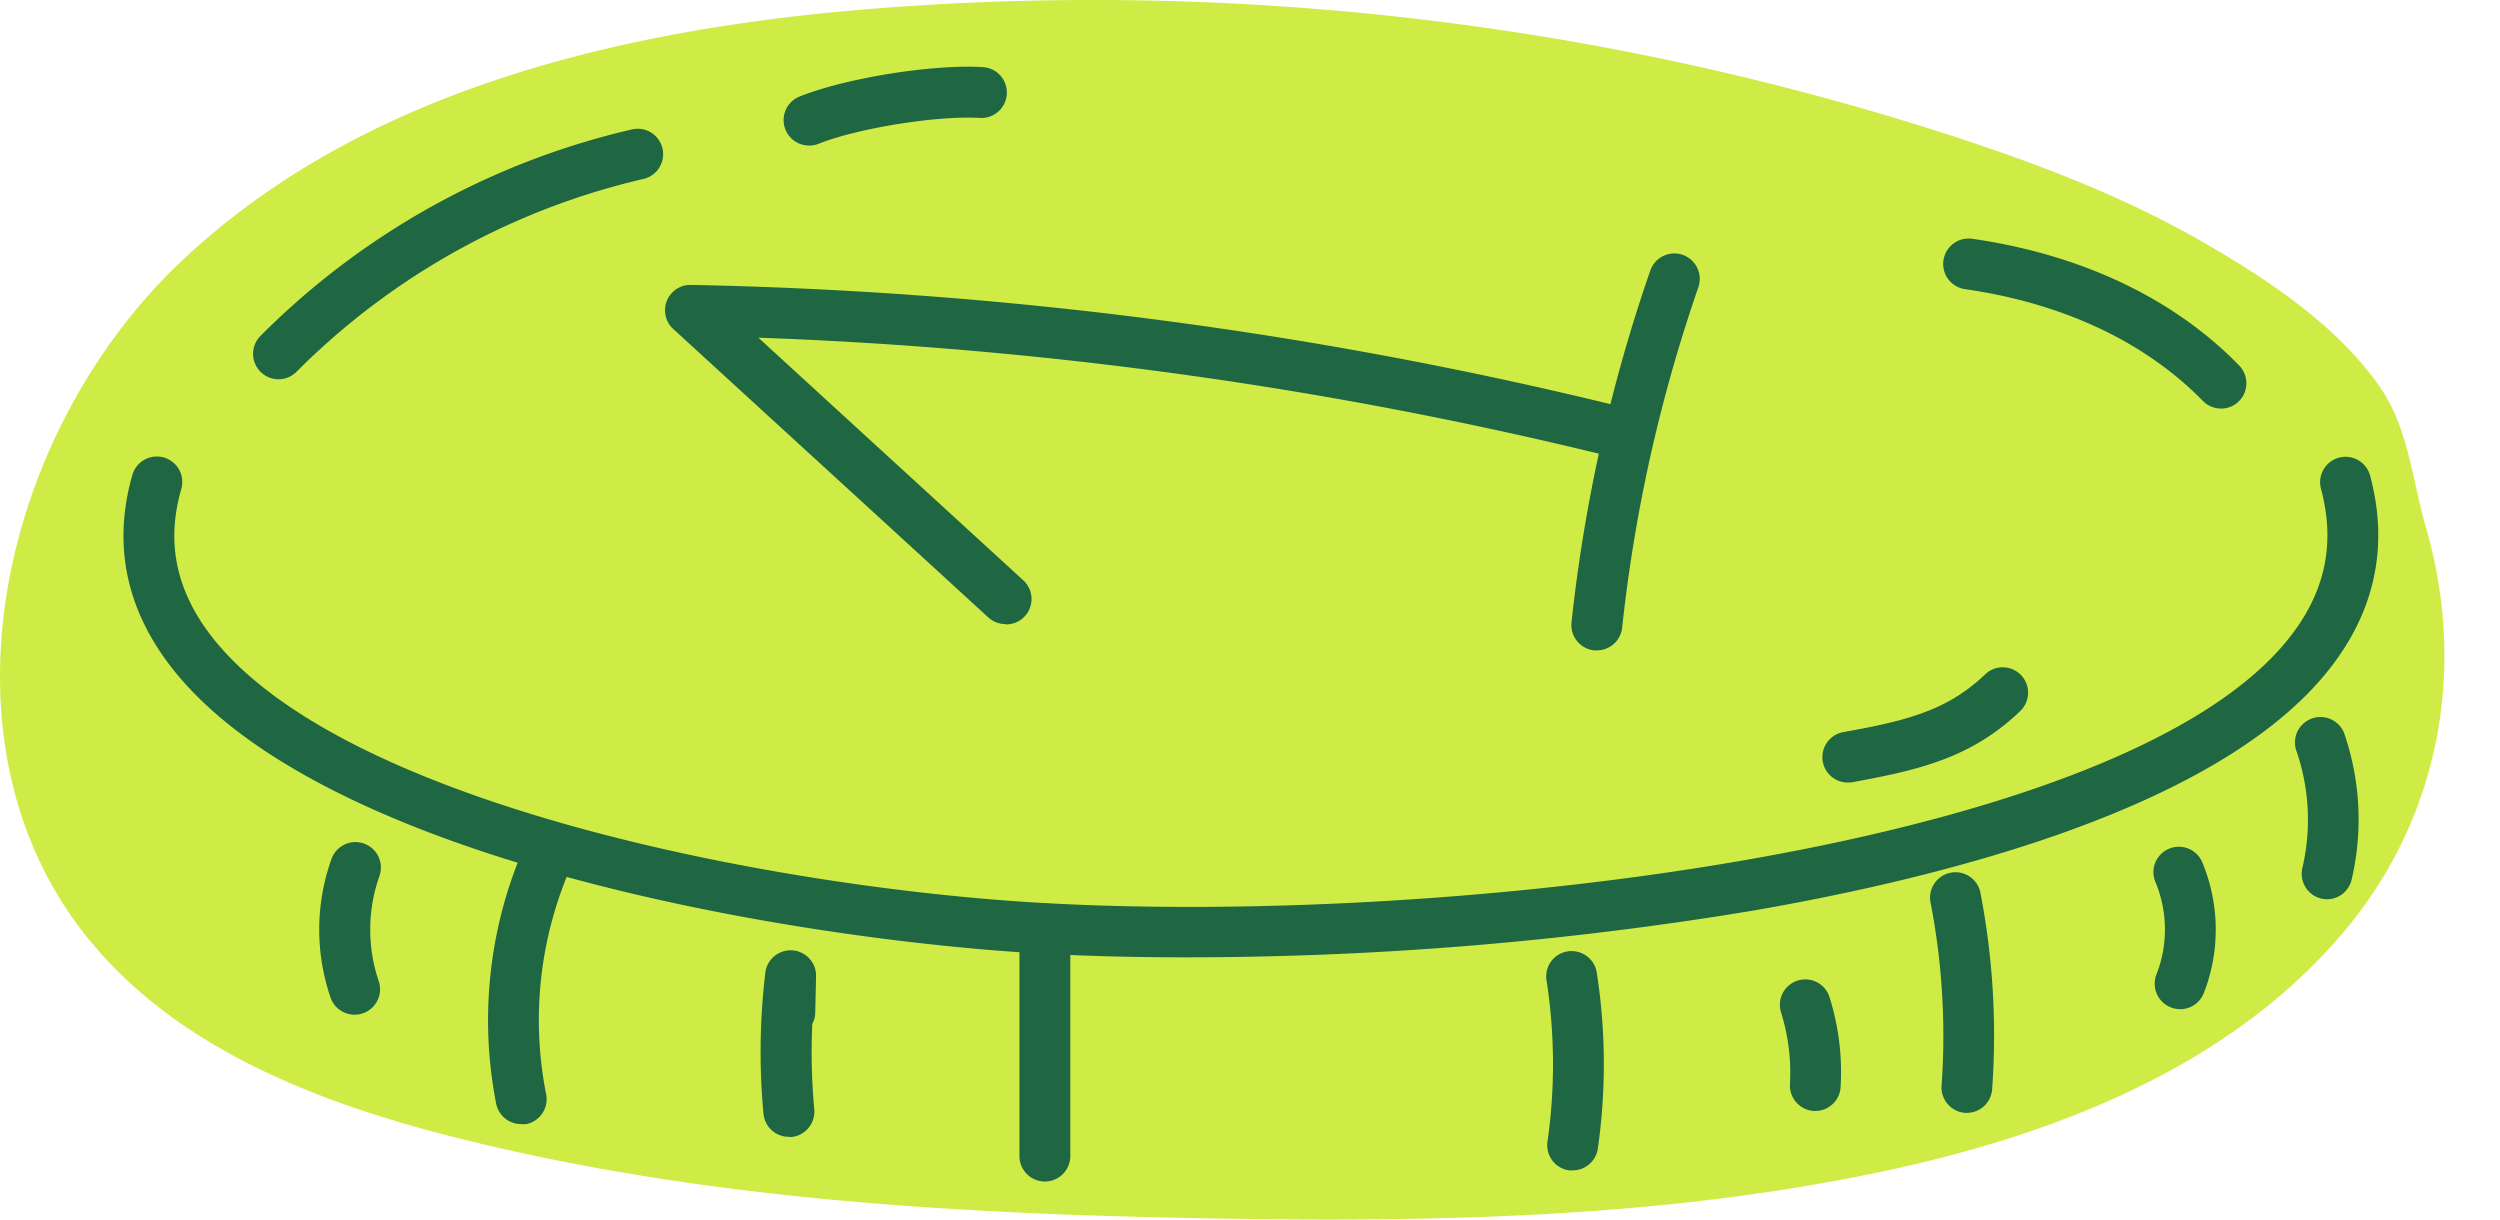
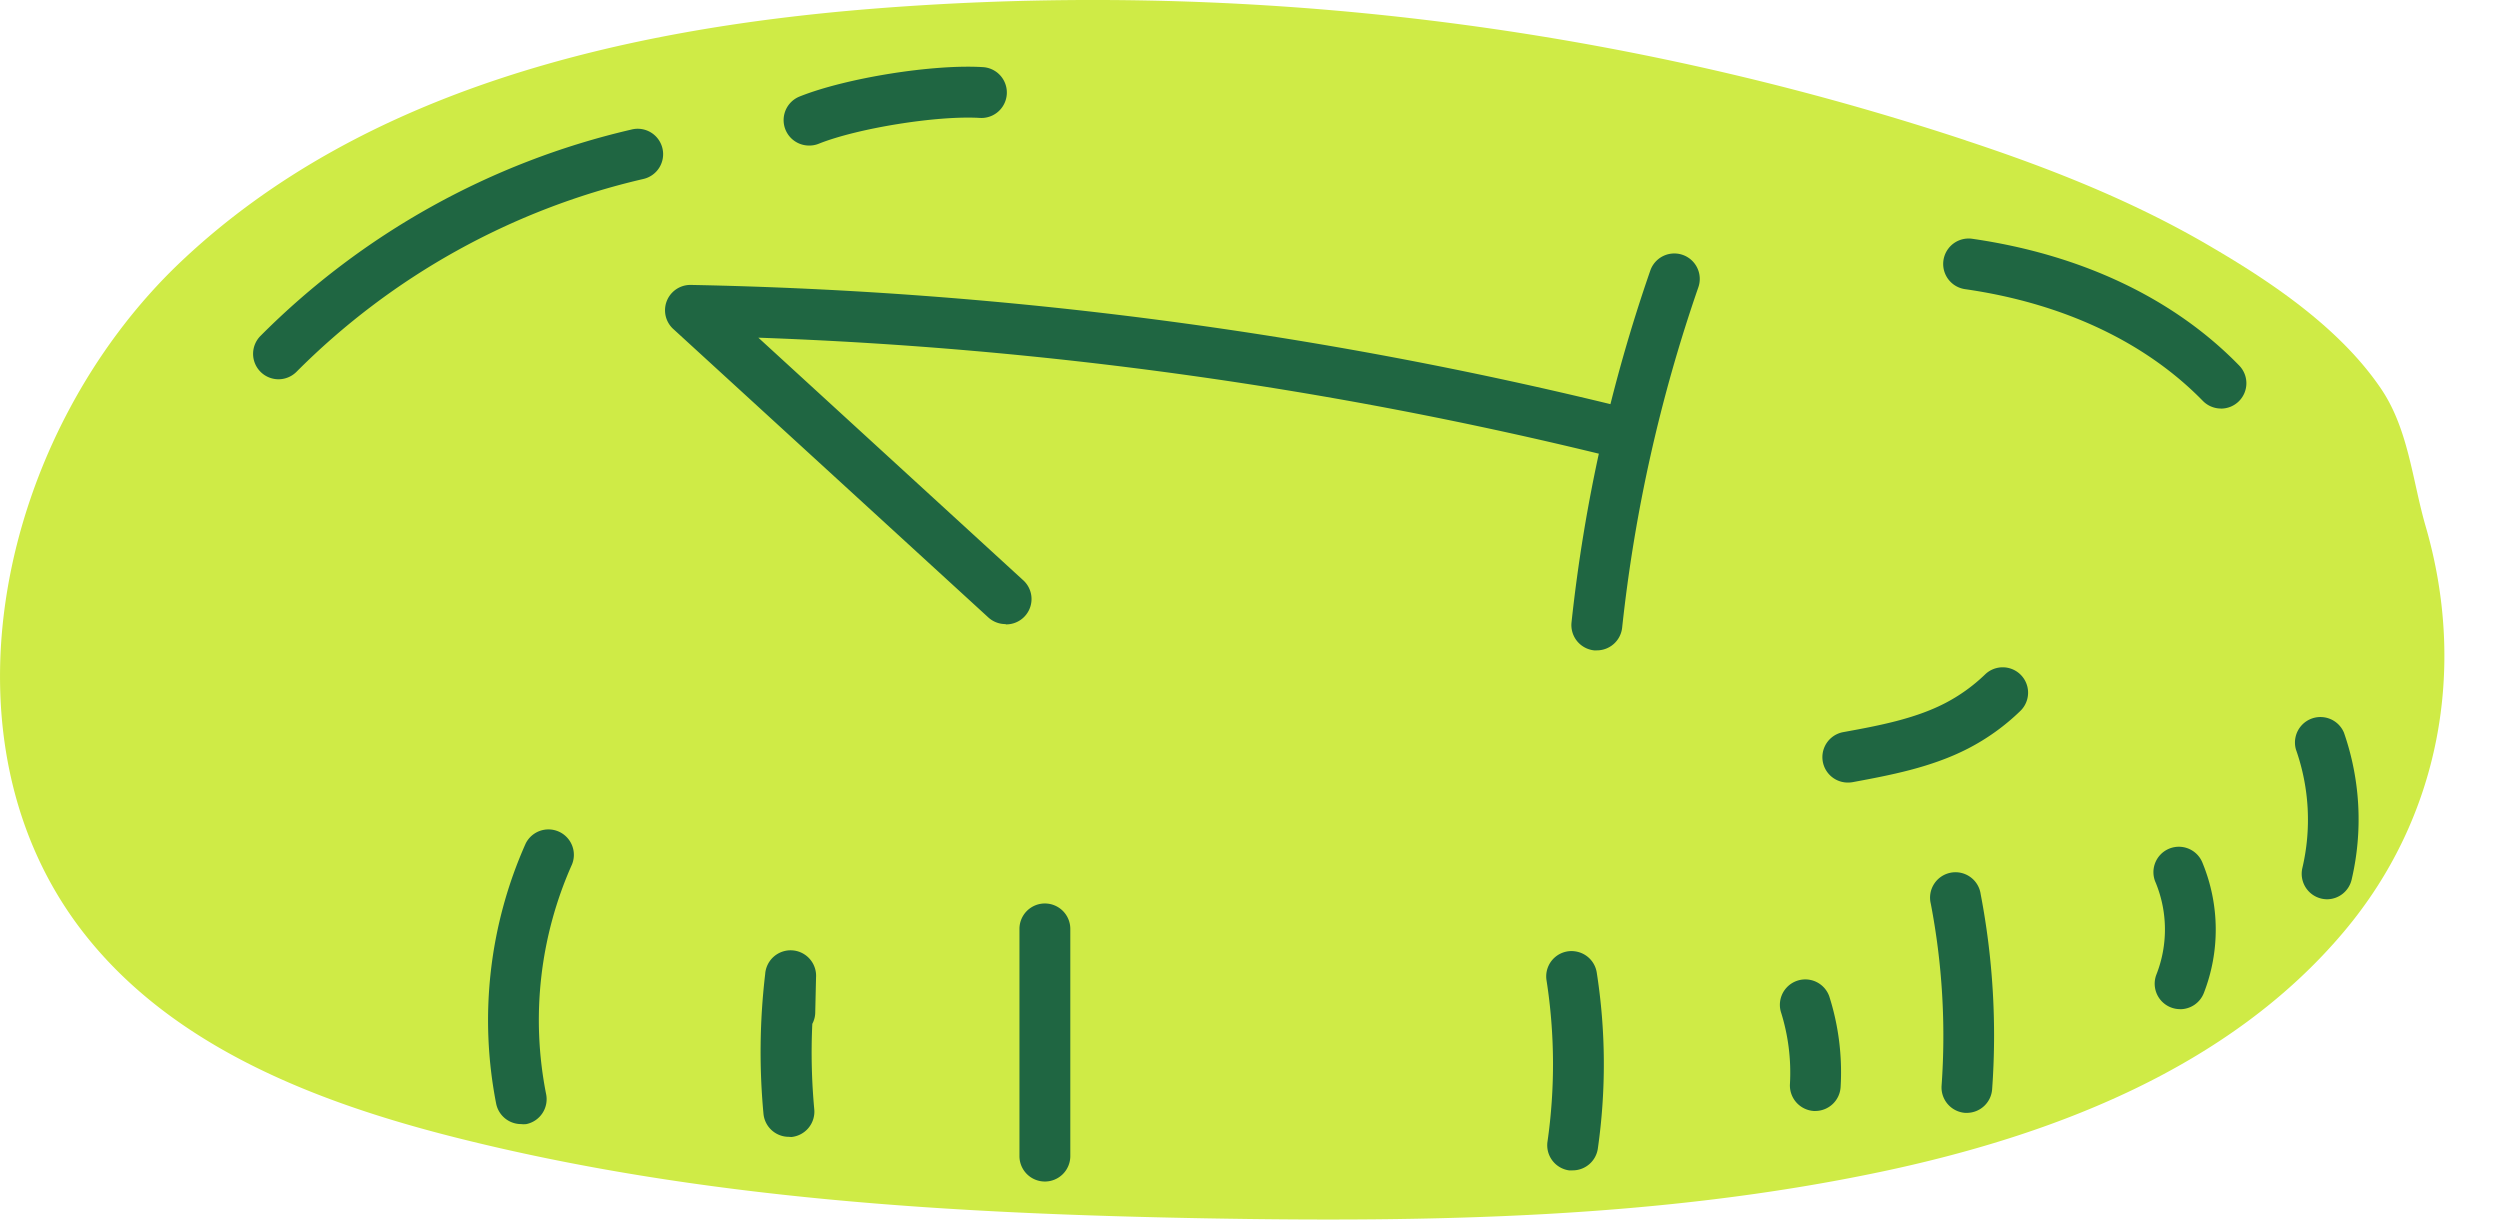
<svg xmlns="http://www.w3.org/2000/svg" width="41" height="20" fill="none">
  <path d="M32.238 2.302A45.63 45.63 0 0014.303.144C10.219.472 5.96 1.467 2.979 4.28 0 7.092-1.142 12.154 1.416 15.355c1.459 1.83 3.79 2.729 6.06 3.301 4.013 1.012 8.18 1.25 12.318 1.325 3.698.065 7.427 0 11.046-.762 2.844-.598 5.725-1.713 7.597-3.936 1.583-1.876 2.02-4.325 1.344-6.65-.22-.76-.282-1.6-.738-2.267-.66-.969-1.744-1.71-2.738-2.293-1.276-.757-2.66-1.306-4.067-1.77z" fill="#CFEB46" />
-   <path d="M19.437 15.7c-.862 0-1.646-.022-2.323-.059-3.948-.216-12.04-1.509-14.417-4.85-.655-.922-.833-1.932-.526-3.002a.417.417 0 11.802.23c-.237.826-.105 1.574.404 2.293 2.034 2.86 9.357 4.258 13.783 4.5 6.764.37 17.6-.921 20.352-4.312.617-.76.797-1.572.552-2.484a.417.417 0 01.806-.215c.313 1.17.075 2.256-.71 3.224-1.783 2.197-6.101 3.335-9.409 3.909a56.735 56.735 0 01-9.314.766zm-13.622.941a.417.417 0 01-.394-.281 3.438 3.438 0 01.016-2.274.417.417 0 11.785.283 2.635 2.635 0 00-.012 1.719.417.417 0 01-.395.553z" fill="#1F6642" />
  <path d="M8.546 18.435a.417.417 0 01-.409-.335 7.116 7.116 0 01.484-4.266.417.417 0 01.76.342 6.261 6.261 0 00-.426 3.761.417.417 0 01-.323.498.358.358 0 01-.086 0zm4.392.209a.417.417 0 01-.417-.378 10.911 10.911 0 01.028-2.292.418.418 0 11.834.058l-.013.571a.408.408 0 01-.048.188c-.022.467-.011.936.032 1.402a.418.418 0 01-.376.454l-.04-.003zm4.198.733a.417.417 0 01-.417-.417v-3.726a.417.417 0 01.834 0v3.726a.417.417 0 01-.417.417zm8.655-.183a.42.42 0 01-.06 0 .416.416 0 01-.352-.472 8.949 8.949 0 00-.015-2.638.415.415 0 01.509-.474.416.416 0 01.314.342c.149.957.154 1.93.017 2.889a.417.417 0 01-.413.353zm3.979-.974h-.024a.419.419 0 01-.391-.44 3.309 3.309 0 00-.15-1.19.417.417 0 01.794-.253c.154.481.217.987.187 1.491a.417.417 0 01-.416.392zm2.488.031h-.03a.418.418 0 01-.386-.446c.071-.998.012-2.001-.177-2.984a.417.417 0 11.818-.157c.202 1.054.265 2.13.188 3.2a.417.417 0 01-.413.387zm3.496-1.701a.417.417 0 01-.388-.57 2.02 2.02 0 00-.012-1.503.417.417 0 11.77-.319c.279.681.286 1.444.018 2.13a.417.417 0 01-.388.263zm2.415-1.802a.418.418 0 01-.41-.514 3.462 3.462 0 00-.105-1.94.418.418 0 01.787-.278 4.33 4.33 0 01.125 2.413.416.416 0 01-.397.319zm-21.675-4.513a.417.417 0 01-.28-.104L11.05 5.403a.416.416 0 01.29-.73c5.143.1 10.26.771 15.255 2a.417.417 0 01-.2.81 68.638 68.638 0 00-13.958-1.945l4.338 3.973a.416.416 0 01-.282.729v-.005z" fill="#1F6642" />
  <path d="M26.188 10.666a.336.336 0 01-.045 0 .417.417 0 01-.37-.459 26.128 26.128 0 011.292-5.77.417.417 0 01.788.274 25.324 25.324 0 00-1.25 5.585.417.417 0 01-.415.37zM4.568 6.22a.417.417 0 01-.292-.715 12.608 12.608 0 016.074-3.379.417.417 0 11.193.811A11.784 11.784 0 004.86 6.1a.417.417 0 01-.293.12zm31.857.48a.417.417 0 01-.299-.126c-.944-.966-2.292-1.601-3.9-1.832a.417.417 0 11.119-.826c1.791.259 3.305.977 4.376 2.077a.416.416 0 01-.298.708h.002zm-6.115 6.134a.417.417 0 01-.076-.828c.57-.104 1.159-.214 1.658-.47a2.8 2.8 0 00.663-.475.416.416 0 01.579.598 3.596 3.596 0 01-.86.618c-.608.313-1.288.438-1.888.55a.474.474 0 01-.076.007zM13.268 2.387a.417.417 0 01-.155-.804c.76-.304 2.189-.533 3.008-.482a.417.417 0 11-.052.833c-.691-.042-2.003.167-2.646.425a.407.407 0 01-.155.028z" fill="#1F6642" />
</svg>